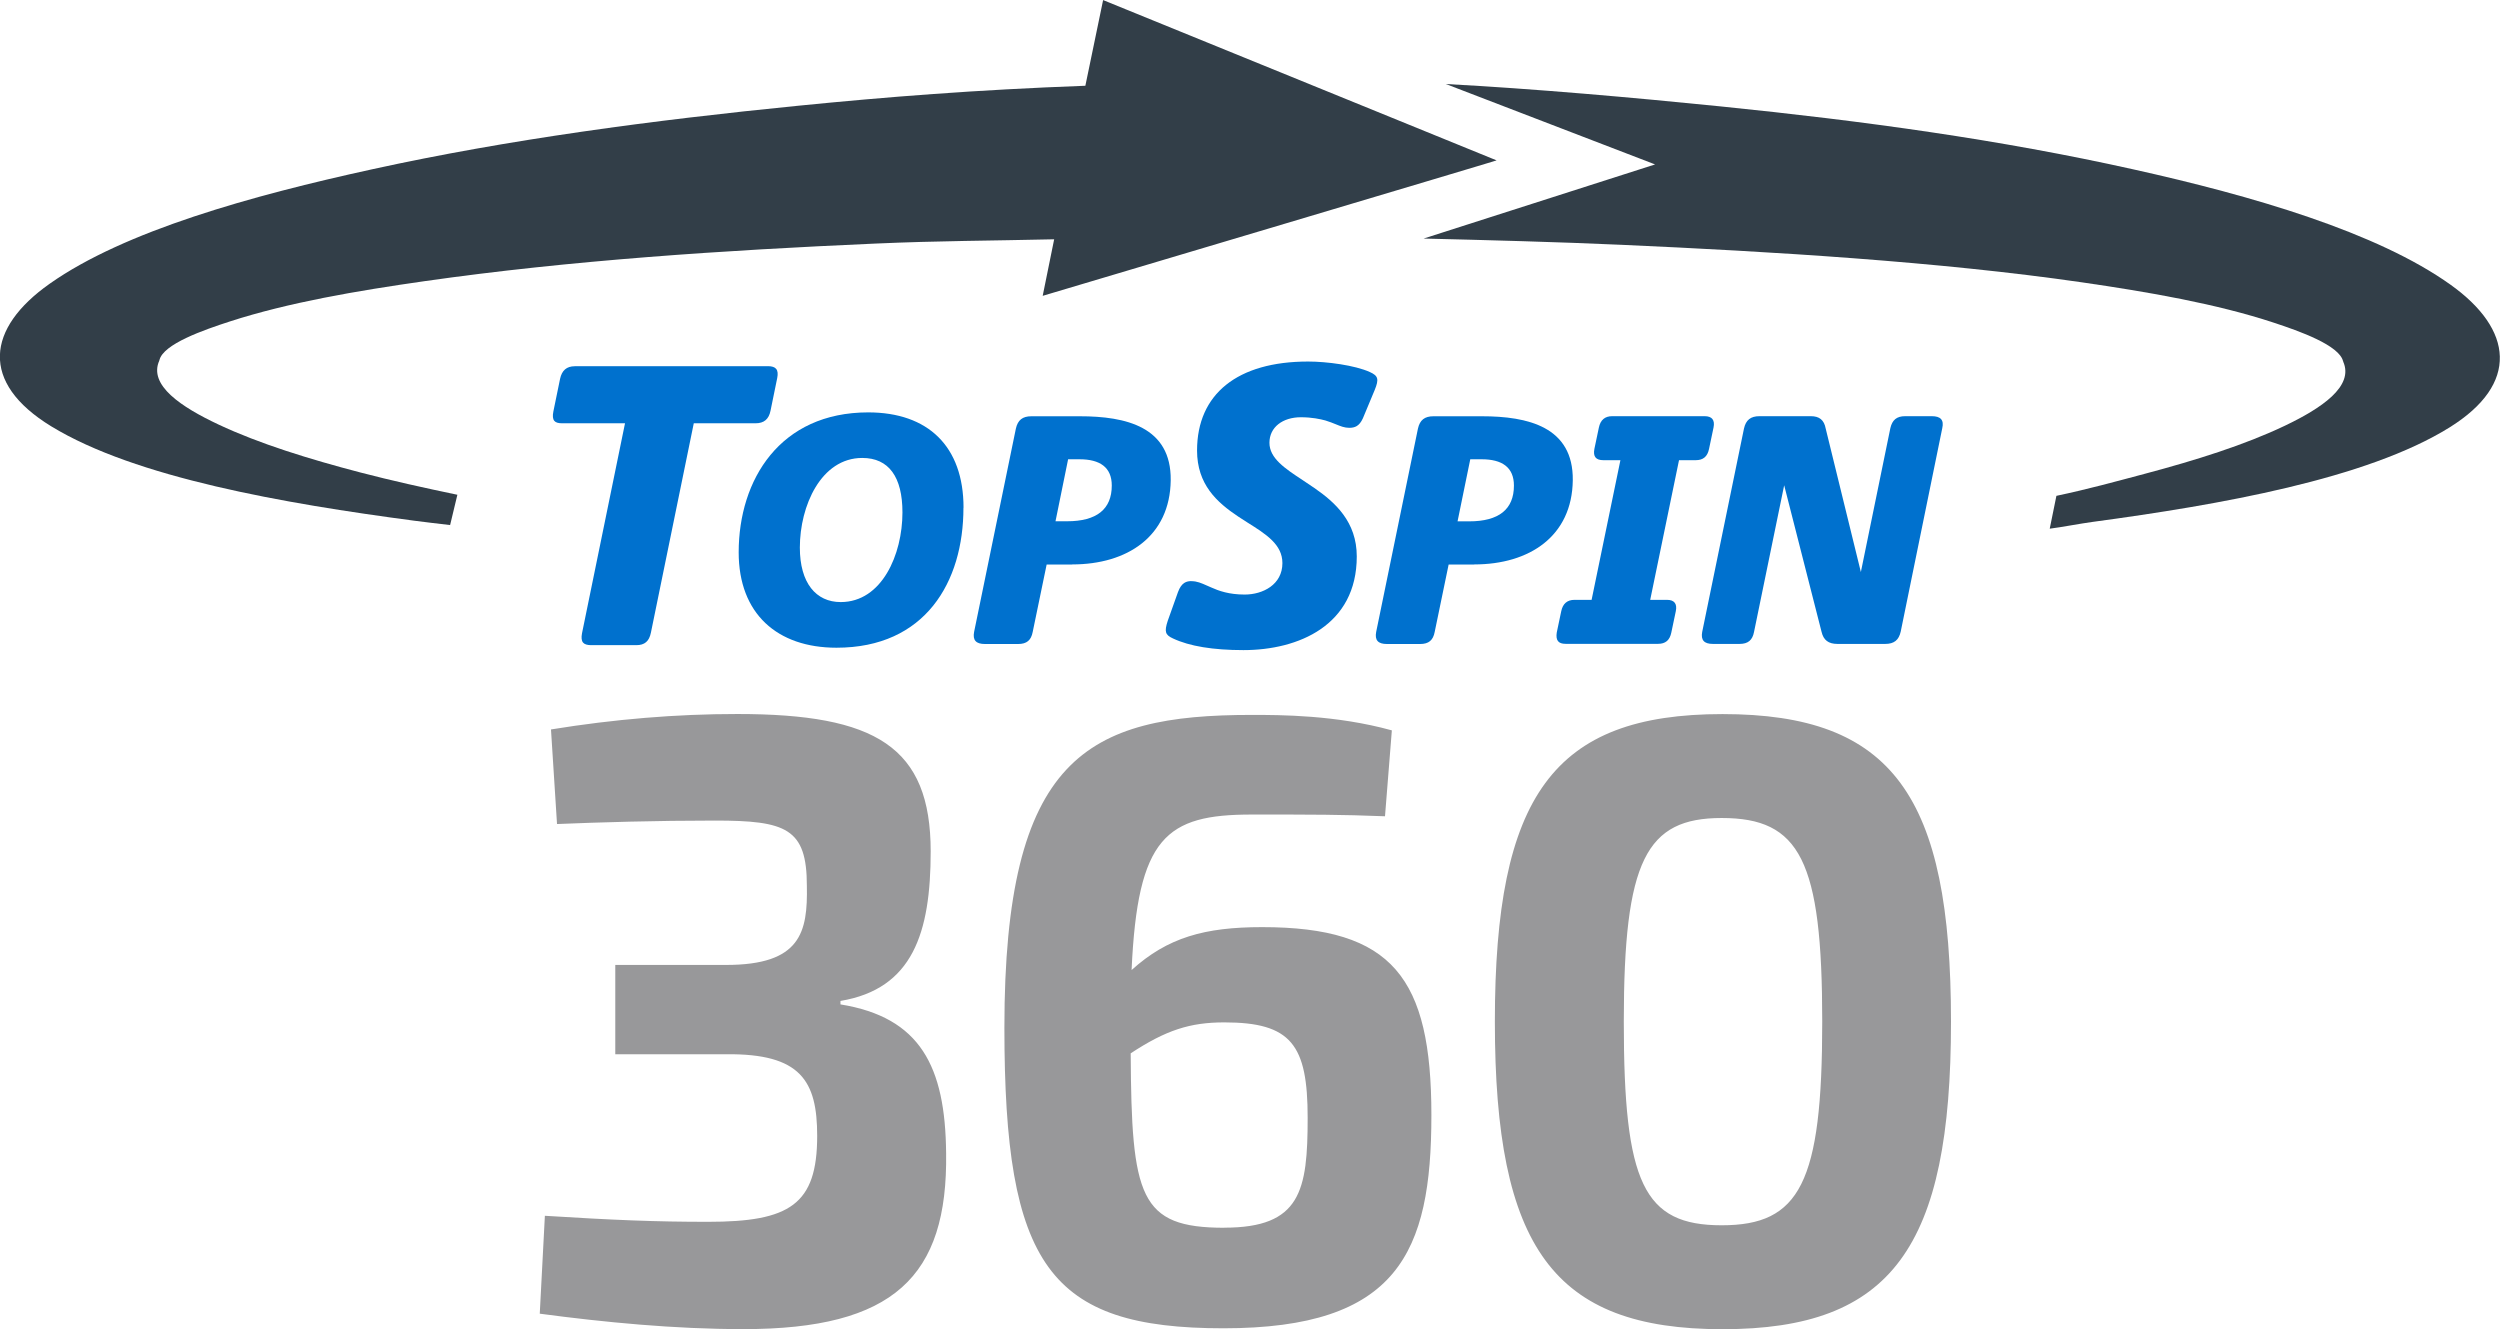
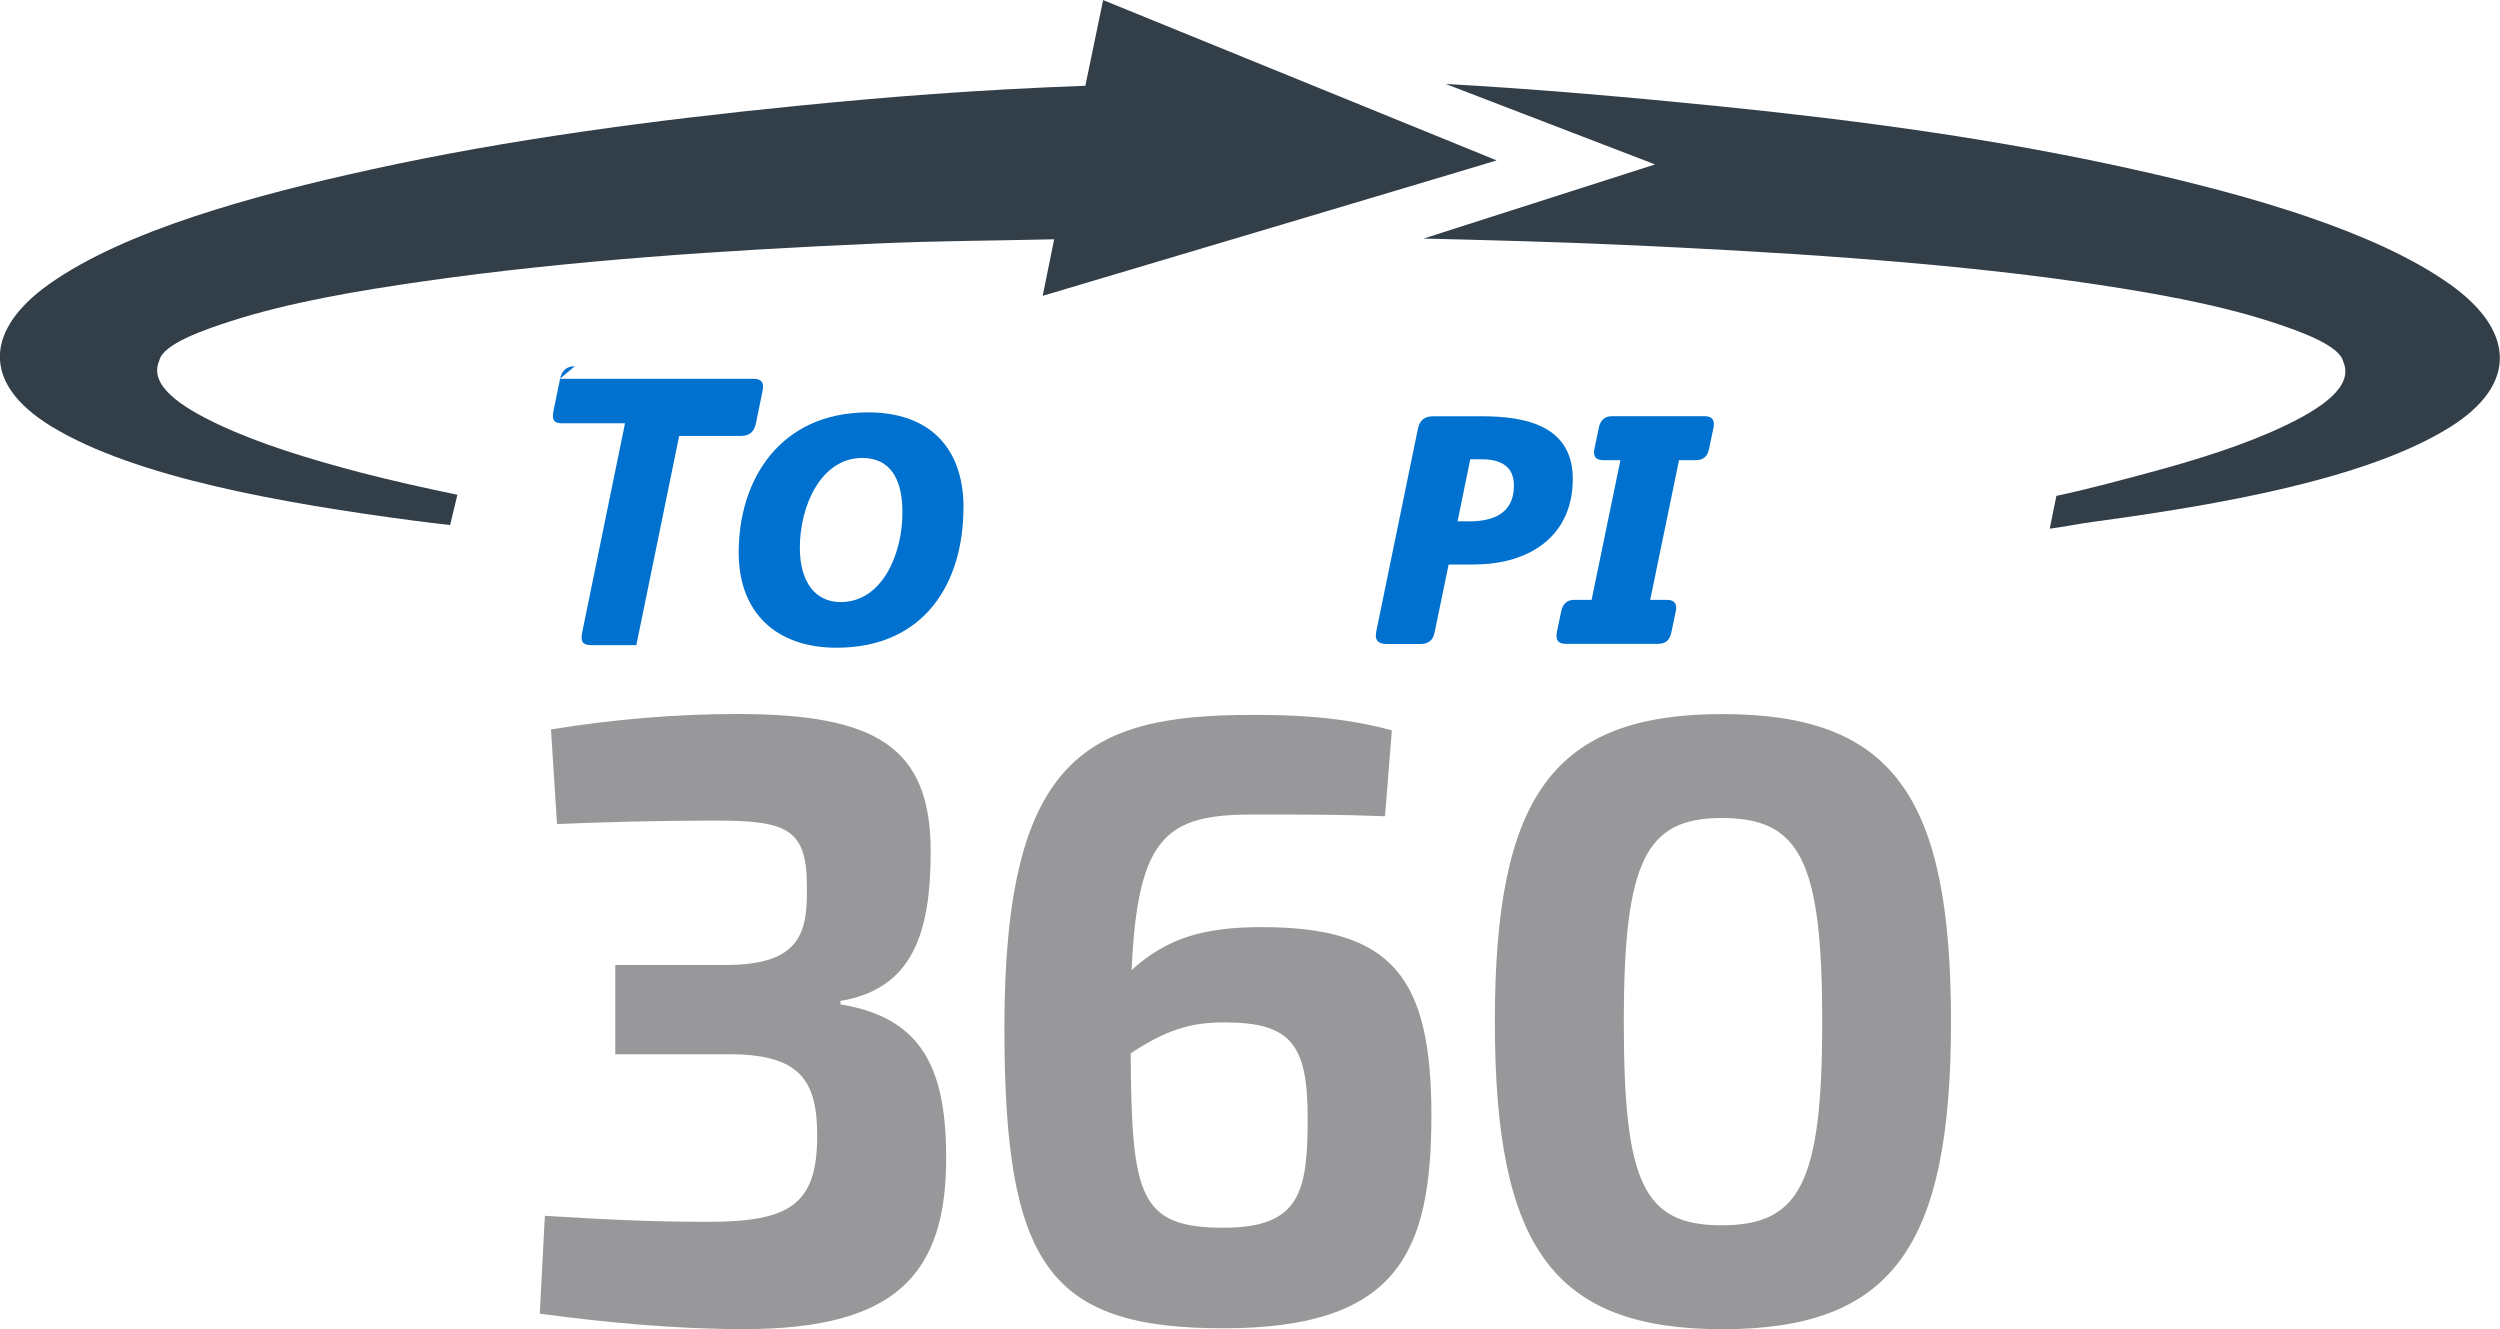
<svg xmlns="http://www.w3.org/2000/svg" id="a" viewBox="0 0 302.87 161.02">
  <path d="M172.46,28.9c7.56.18,16.47.42,24.01.76,18.05.81,38.43,2.03,55.79,4.55,8.06,1.17,16.25,2.59,23.2,4.88,3.09,1.02,7.98,2.74,8.41,4.71-.04-.09-.04-.17-.09-.26.04.1.09.2.11.3,0-.01-.02-.03-.02-.04,1.35,3.01-2.66,5.67-7.03,7.76-4.89,2.34-10.87,4.21-16.93,5.82-3.69.98-6.9,1.87-10.78,2.69l-.81,3.98c1.43-.18,3.76-.63,5.18-.82,15.49-2.09,33.19-5.2,43.23-11.43,8.55-5.31,7.7-11.89.2-17.27-8.92-6.4-24.07-10.81-38.52-14.02-16.11-3.59-32.55-5.85-49.97-7.62-10.46-1.06-22.58-2.14-33.28-2.71l25.35,9.74-28.07,8.99Z" fill="#323e48" />
  <path d="M126.32,35.84l1.39-6.85c-7.68.18-14.04.18-21.7.52-18.35.81-36.91,2.03-54.56,4.55-8.2,1.17-16.52,2.59-23.59,4.88-3.14,1.02-8.12,2.74-8.55,4.71.04-.09.04-.18.09-.26-.04.1-.09.2-.11.31,0-.01.02-.03.02-.04-1.38,3.01,2.7,5.67,7.14,7.76,4.97,2.34,11.05,4.21,17.21,5.82,3.75.98,7.81,1.88,11.75,2.7l-.88,3.67c-1.46-.18-2.92-.33-4.37-.53-15.75-2.09-33.74-5.2-43.95-11.43-8.69-5.31-7.83-11.89-.2-17.27,9.07-6.4,24.47-10.68,39.16-13.89,16.38-3.59,33.83-5.92,51.54-7.68,10.63-1.06,21.49-1.93,34.78-2.42l2.15-10.38,47.67,19.42c.14,0-55.02,16.42-55.02,16.42" fill="#323e48" />
-   <path d="M144.35,70.4c-.6,0-1.21.16-1.64,1.33l-1.24,3.48c-.43,1.32-.31,1.71.64,2.14,1.99.94,4.86,1.41,8.53,1.41,6.64,0,13.73-2.98,13.73-11.35,0-4.18-2.6-6.54-5.14-8.29-.48-.33-.95-.64-1.41-.95-2.16-1.42-4.03-2.65-4.03-4.53s1.6-3.09,3.81-3.09c1.35,0,2.34.22,2.97.39.5.15.91.32,1.26.46.59.24,1.05.43,1.63.43.67,0,1.21-.19,1.65-1.15l1.43-3.43c.54-1.32.43-1.72-.59-2.18-1.82-.82-5.21-1.27-7.48-1.27-8.55,0-13.45,3.93-13.45,10.78,0,4.11,2.4,6.28,5,8.01.37.24.74.48,1.1.71,2.28,1.43,4.24,2.67,4.24,4.92,0,2.61-2.37,3.81-4.57,3.81-1.89,0-3.13-.44-4.1-.88-.16-.07-.32-.14-.48-.21-.67-.3-1.21-.53-1.85-.53" fill="#0071ce" />
-   <path d="M69.63,44.37c-.98,0-1.56.5-1.78,1.53l-.81,3.95c-.11.53-.07.91.11,1.13.17.21.48.3.95.3h7.62l-5.21,25.44c-.1.52-.06.89.12,1.12.17.21.51.32.98.32h5.48c1.01,0,1.56-.47,1.77-1.53l5.19-25.35h7.48c1.03,0,1.61-.49,1.82-1.53l.81-3.96c.1-.5.06-.87-.13-1.1-.18-.22-.51-.33-.98-.33h-23.45Z" fill="#0071ce" />
-   <path d="M127.87,63.16l1.53-7.52h1.38c2.46,0,3.91.96,3.91,3.18,0,2.88-1.84,4.33-5.41,4.33h-1.42ZM129.9,68.38c6.68,0,11.85-3.41,11.93-10.2.08-6.49-5.45-7.75-11.01-7.75h-5.87c-1.07,0-1.65.46-1.88,1.5l-5.06,24.63c-.19,1,.23,1.46,1.31,1.46h4.03c1.04,0,1.57-.46,1.76-1.46l1.69-8.17h3.11Z" fill="#0071ce" />
+   <path d="M69.63,44.37c-.98,0-1.56.5-1.78,1.53l-.81,3.95c-.11.53-.07.91.11,1.13.17.21.48.3.95.3h7.62l-5.21,25.44c-.1.52-.06.89.12,1.12.17.21.51.32.98.32h5.48l5.19-25.35h7.48c1.03,0,1.61-.49,1.82-1.53l.81-3.96c.1-.5.06-.87-.13-1.1-.18-.22-.51-.33-.98-.33h-23.45Z" fill="#0071ce" />
  <path d="M176.58,63.16l1.54-7.52h1.38c2.46,0,3.91.96,3.91,3.19,0,2.88-1.84,4.33-5.41,4.33h-1.42ZM178.61,68.38c6.67,0,11.85-3.41,11.93-10.2.08-6.48-5.45-7.75-11.01-7.75h-5.87c-1.07,0-1.65.46-1.88,1.5l-5.06,24.63c-.19,1,.23,1.46,1.3,1.46h4.03c1.04,0,1.57-.46,1.76-1.46l1.69-8.17h3.11Z" fill="#0071ce" />
  <path d="M116.73,61.51c0-7.44-4.3-11.55-11.55-11.55-10.67,0-15.69,8.13-15.69,16.96,0,7.44,4.68,11.55,11.85,11.55,10.74,0,15.38-7.94,15.38-16.96M109.33,62.08c0,5.1-2.49,10.86-7.48,10.86-2.99,0-4.95-2.3-4.95-6.6,0-5.06,2.57-10.86,7.56-10.86,3.22,0,4.87,2.3,4.87,6.6" fill="#0071ce" />
-   <path d="M220.68,76.55c.23,1,.84,1.46,1.92,1.46h5.79c1.07,0,1.65-.46,1.88-1.5l5.03-24.63c.23-1-.19-1.46-1.27-1.46h-3.22c-1.04,0-1.57.46-1.8,1.46l-3.57,17.42-4.26-17.38c-.19-1.04-.77-1.5-1.8-1.5h-6.22c-1.07,0-1.65.46-1.88,1.5l-5.06,24.63c-.19,1,.23,1.46,1.3,1.46h3.22c1.04,0,1.57-.46,1.76-1.46l3.65-17.76,4.53,17.76Z" fill="#0071ce" />
  <path d="M190.75,72.67c-.88,0-1.42.46-1.61,1.38l-.54,2.57c-.15.96.19,1.38,1.07,1.38h11.2c.88,0,1.42-.42,1.61-1.38l.54-2.57c.19-.92-.19-1.38-1.07-1.38h-2.03l3.49-16.92h2.03c.88,0,1.42-.42,1.61-1.38l.54-2.57c.19-.92-.19-1.38-1.08-1.38h-11.2c-.88,0-1.42.46-1.61,1.38l-.54,2.57c-.19.96.19,1.38,1.08,1.38h2.07l-3.49,16.92h-2.07Z" fill="#0071ce" />
  <path d="M208.58,99.1c9.47,0,12.18,5.1,12.18,24.67s-2.71,24.67-12.18,24.67-11.86-5.1-11.86-24.67,2.71-24.67,11.86-24.67M208.68,86.51c-20.5,0-27.58,9.89-27.58,37.26s7.08,37.26,27.58,37.26,27.68-9.89,27.68-37.26-7.08-37.26-27.68-37.26M148.32,148.74c-10.3,0-11.24-3.75-11.34-21.13,4.27-2.81,7.18-3.75,11.34-3.75,8.12,0,10.1,2.71,10.1,11.55s-.83,13.32-10.1,13.32M168.61,88.48c-6.76-1.87-13.53-1.87-16.96-1.87-19.98,0-29.97,5.1-29.97,37.88,0,28.83,5.41,36.43,26.54,36.43s25.19-9.16,25.19-25.81-4.68-22.79-20.5-22.79c-6.97,0-11.45,1.25-15.82,5.2.73-16.13,4.16-18.84,14.57-18.84,7.6,0,10.72,0,16.13.21l.83-10.41ZM67.46,99.83c5.1-.21,12.07-.42,19.15-.42,8.64,0,11.14.94,11.14,7.91.11,5.62-.73,9.58-9.78,9.58h-13.43v10.82h13.43c9.05-.1,11.03,3.23,11.03,9.89,0,8.33-3.33,10.41-13.22,10.41-6.35,0-11.45-.21-19.77-.73l-.62,11.86c7.81,1.04,16.34,1.87,24.67,1.87,18.21,0,24.77-6.35,24.56-21.33-.1-10.51-3.12-16.44-12.8-18.01v-.42c8.74-1.46,10.93-8.22,10.93-18.11,0-12.7-6.66-16.65-23.42-16.65-7.39,0-14.88.62-22.58,1.87l.73,11.45Z" fill="#98989a" />
</svg>